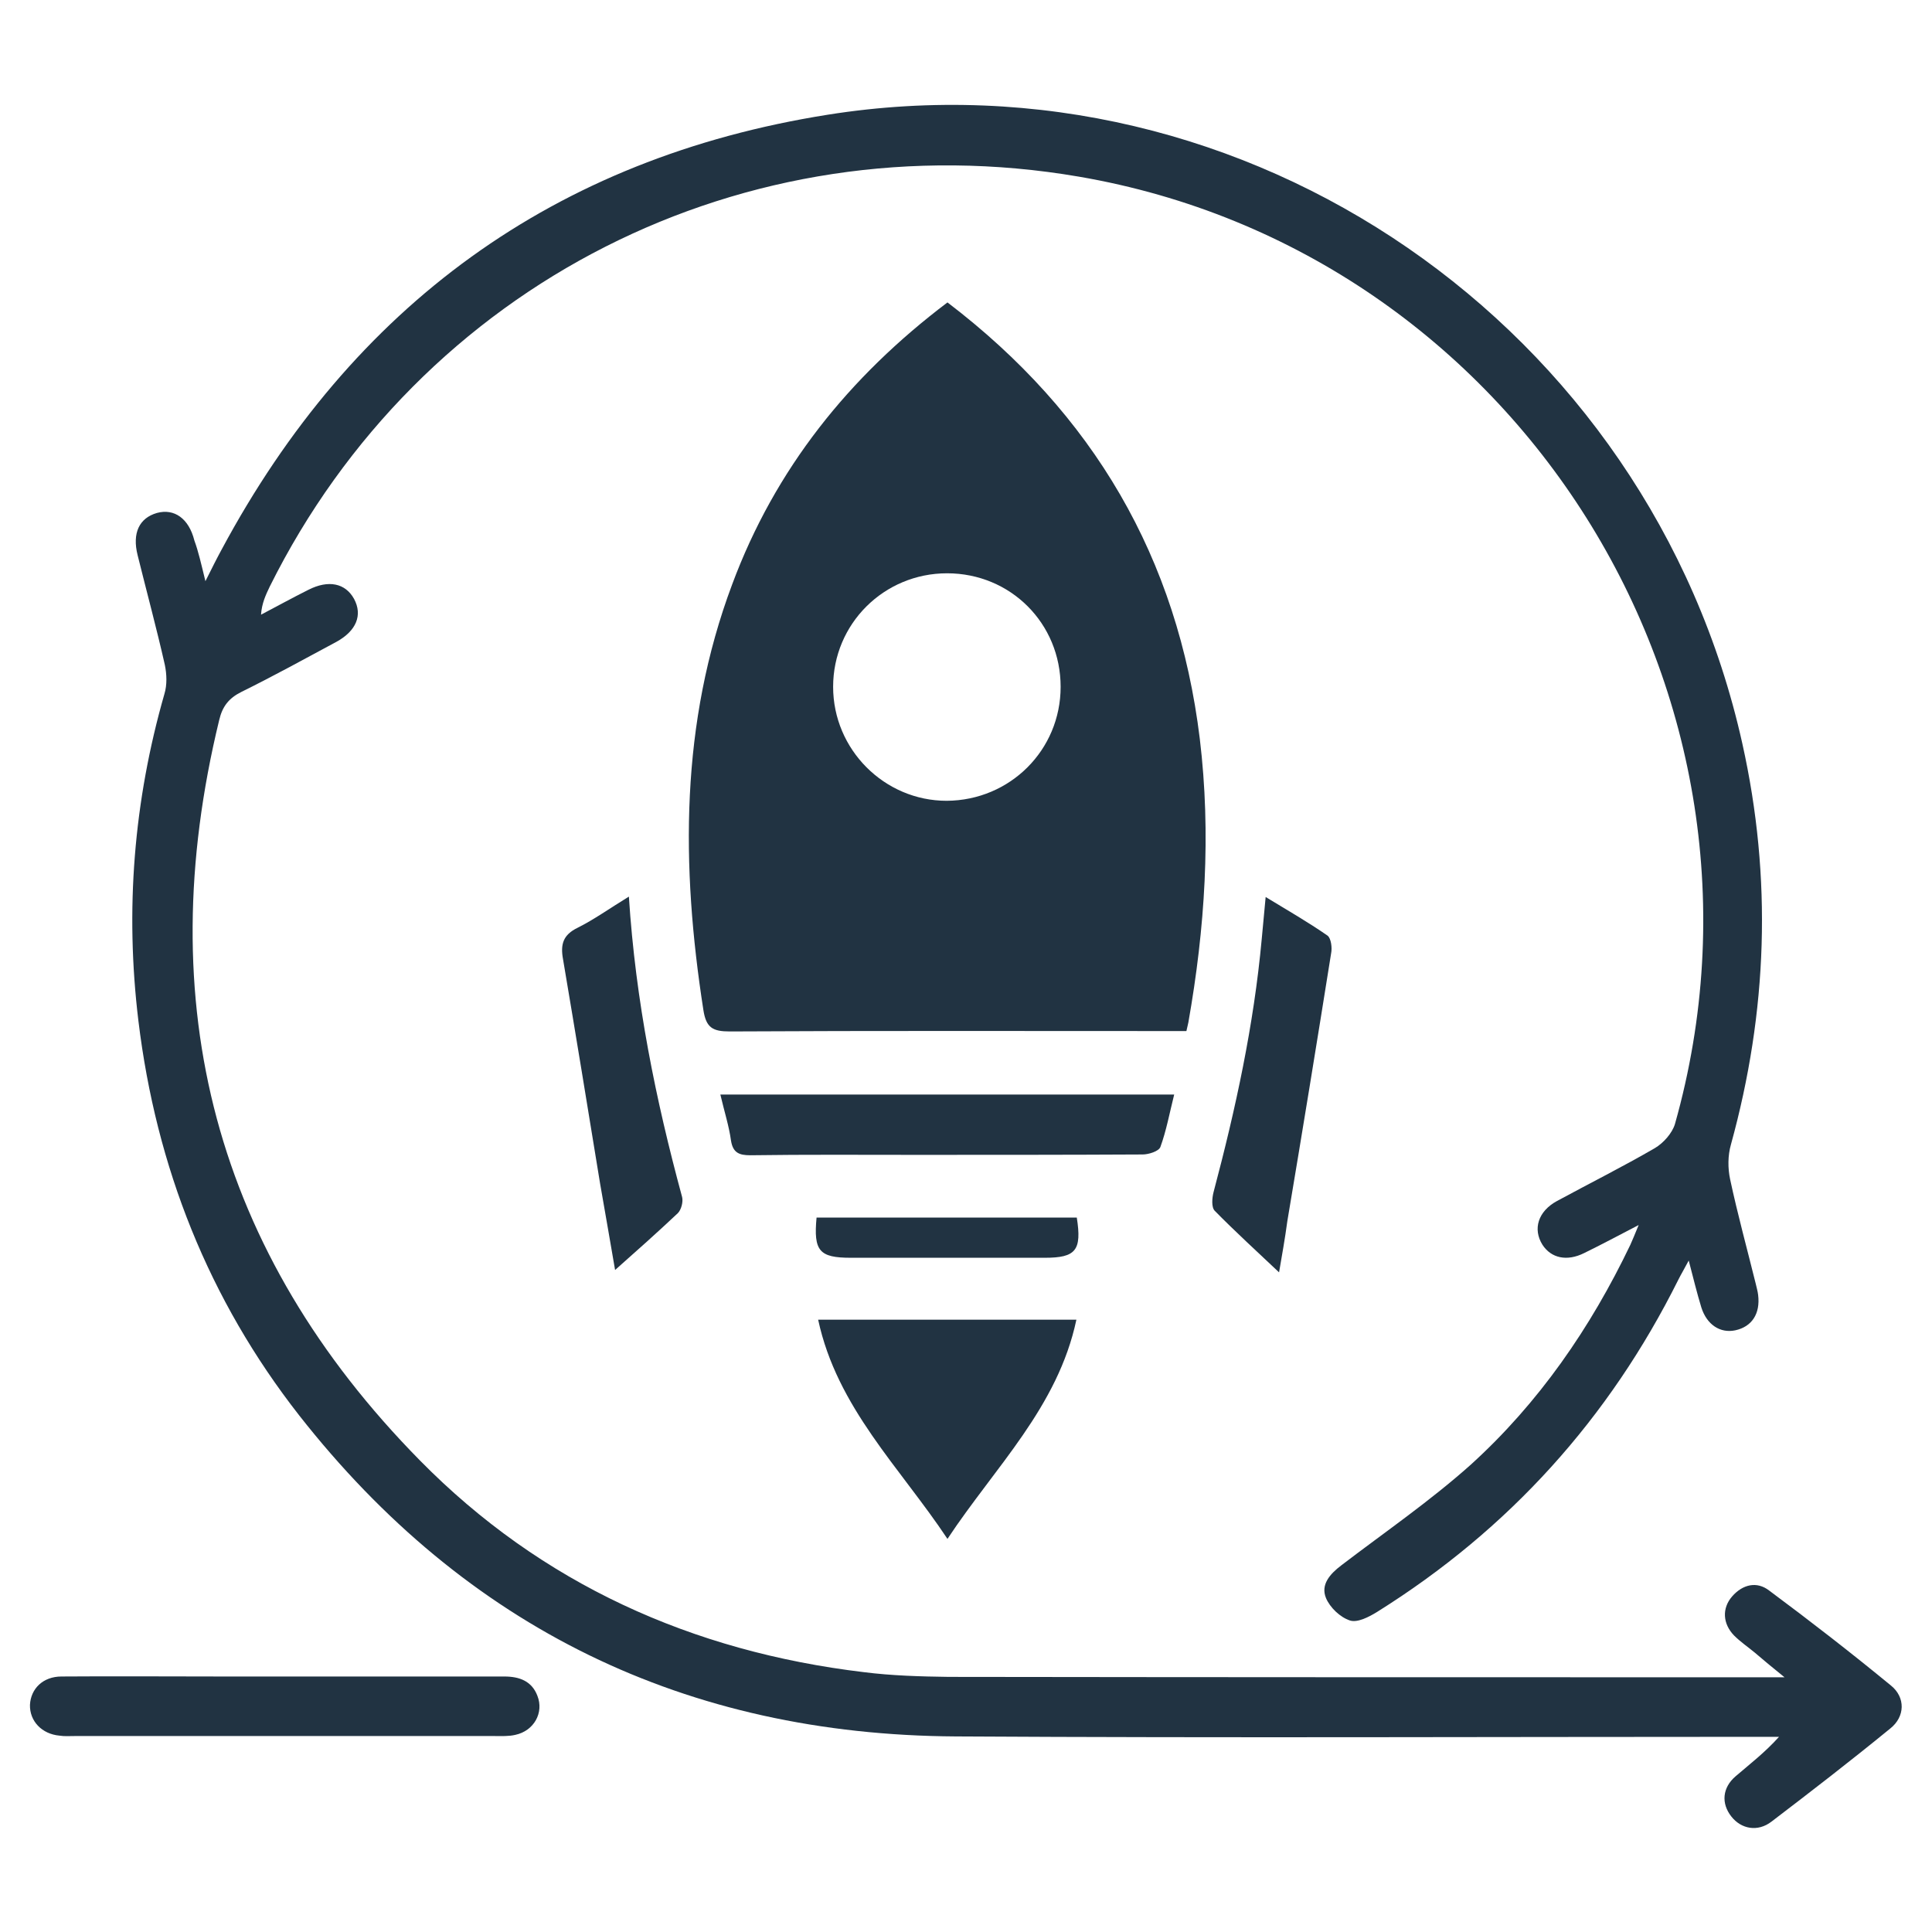
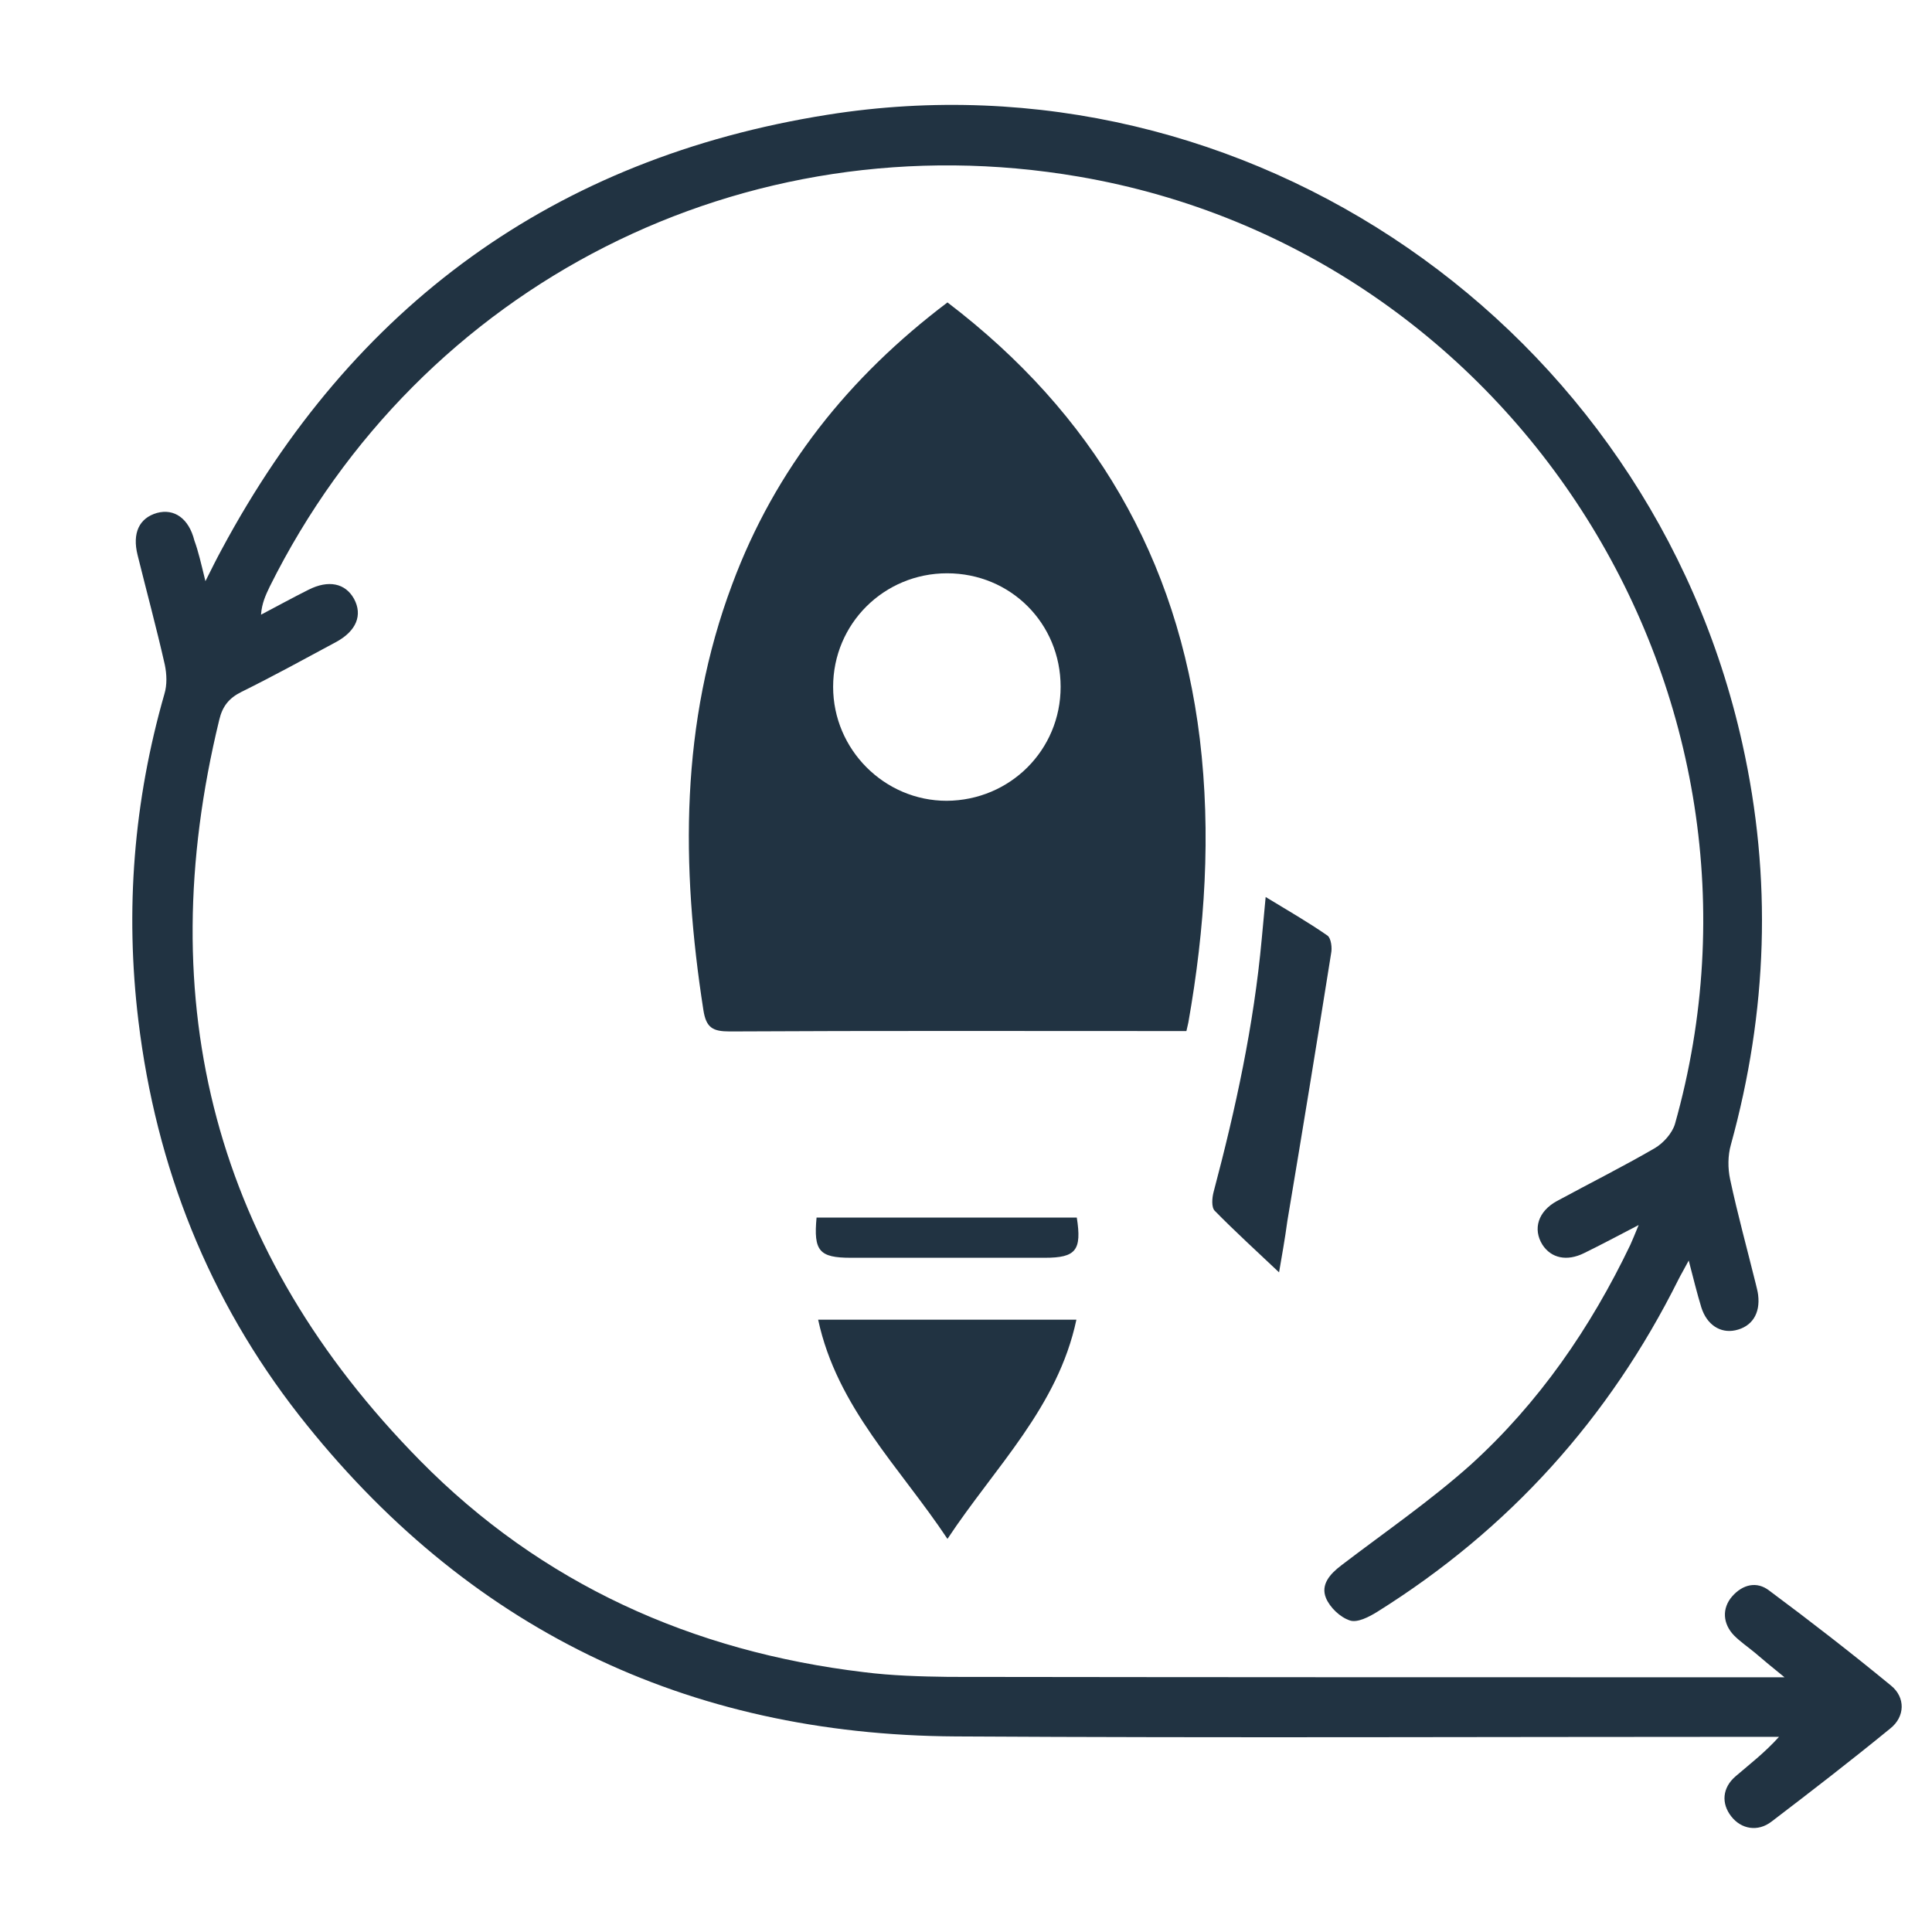
<svg xmlns="http://www.w3.org/2000/svg" id="Layer_1" x="0px" y="0px" viewBox="0 0 49 49" style="enable-background:new 0 0 49 49;" xml:space="preserve">
  <style type="text/css">	.st0{fill:#213342;}</style>
  <g>
    <path class="st0" d="M5.21,14.74c0.18-0.36,0.29-0.58,0.41-0.8c3.32-6.19,8.44-9.93,15.37-11.03c10.64-1.69,20.85,5.37,23.2,15.95  c0.76,3.41,0.64,6.8-0.29,10.17c-0.08,0.28-0.08,0.6-0.02,0.88c0.19,0.89,0.43,1.76,0.65,2.65c0.02,0.09,0.05,0.19,0.06,0.28  c0.06,0.48-0.16,0.81-0.58,0.9c-0.38,0.08-0.72-0.14-0.86-0.58c-0.11-0.36-0.2-0.73-0.32-1.19c-0.11,0.21-0.19,0.34-0.26,0.48  c-1.76,3.53-4.3,6.34-7.64,8.43c-0.21,0.13-0.5,0.28-0.69,0.22c-0.25-0.08-0.51-0.33-0.61-0.57c-0.14-0.34,0.1-0.61,0.39-0.83  c1.1-0.84,2.25-1.63,3.28-2.55c1.73-1.57,3.04-3.47,4.05-5.58c0.06-0.13,0.11-0.26,0.21-0.5c-0.52,0.27-0.95,0.5-1.38,0.71  c-0.44,0.22-0.84,0.13-1.06-0.21c-0.25-0.4-0.11-0.85,0.37-1.11c0.83-0.45,1.67-0.87,2.48-1.34c0.22-0.13,0.44-0.38,0.51-0.61  c3.07-10.87-4.02-22.13-15.12-24.03c-8.47-1.45-16.7,2.72-20.52,10.4c-0.1,0.21-0.2,0.42-0.22,0.71c0.4-0.21,0.8-0.43,1.2-0.63  c0.51-0.26,0.94-0.17,1.16,0.23c0.22,0.41,0.06,0.81-0.45,1.09c-0.8,0.43-1.6,0.87-2.41,1.27c-0.32,0.16-0.48,0.37-0.56,0.71  c-1.75,7.2-0.11,13.5,5.09,18.78c3.08,3.13,6.91,4.85,11.26,5.37c0.71,0.09,1.43,0.11,2.15,0.12c6.91,0.01,13.82,0.01,20.72,0.01  c0.11,0,0.22,0,0.48,0c-0.32-0.26-0.54-0.44-0.76-0.63c-0.17-0.14-0.36-0.27-0.52-0.43c-0.29-0.3-0.31-0.69-0.05-0.99  c0.27-0.31,0.63-0.39,0.94-0.15c1.05,0.78,2.08,1.58,3.09,2.41c0.37,0.3,0.36,0.79-0.02,1.09c-0.99,0.81-2,1.59-3.01,2.36  c-0.35,0.27-0.77,0.19-1.02-0.13c-0.26-0.33-0.23-0.73,0.11-1.02c0.36-0.31,0.74-0.6,1.1-1c-0.18,0-0.36,0-0.54,0  c-6.78,0-13.56,0.03-20.34-0.01c-6.84-0.04-12.42-2.75-16.65-8.14c-2.3-2.94-3.63-6.3-4.08-10.01c-0.34-2.81-0.12-5.57,0.66-8.29  c0.07-0.23,0.06-0.5,0.01-0.74c-0.21-0.93-0.46-1.85-0.69-2.78c-0.14-0.56,0.04-0.94,0.49-1.07c0.44-0.12,0.81,0.14,0.95,0.7  C5.03,13.98,5.1,14.29,5.21,14.74z" />
    <path class="st0" d="M24.03,7.67c3.7,2.82,5.84,6.48,6.4,11.07c0.29,2.41,0.13,4.81-0.29,7.19c-0.01,0.06-0.03,0.12-0.05,0.22  c-0.18,0-0.35,0-0.52,0c-3.69,0-7.37-0.01-11.06,0.01c-0.43,0-0.6-0.09-0.67-0.54c-0.57-3.66-0.59-7.28,0.73-10.8  C19.66,11.89,21.53,9.56,24.03,7.67z M26.9,17.42c0-1.61-1.27-2.88-2.88-2.88c-1.6,0-2.89,1.28-2.89,2.88  c0,1.59,1.3,2.89,2.88,2.89C25.62,20.3,26.9,19.02,26.9,17.42z" />
    <path class="st0" d="M27.3,33.47c-0.47,2.22-2.06,3.73-3.27,5.56c-1.21-1.82-2.8-3.33-3.28-5.56  C22.93,33.47,25.07,33.47,27.3,33.47z" />
-     <path class="st0" d="M7.25,42.52c1.85,0,3.7,0,5.54,0c0.39,0,0.7,0.12,0.84,0.49c0.17,0.43-0.09,0.89-0.56,0.99  c-0.17,0.04-0.35,0.03-0.52,0.03c-3.55,0-7.11,0-10.66,0c-0.13,0-0.26,0.01-0.38-0.01c-0.45-0.04-0.76-0.37-0.75-0.78  c0.02-0.41,0.33-0.72,0.8-0.72c1.35-0.01,2.71,0,4.06,0C6.17,42.52,6.71,42.52,7.25,42.52z" />
-     <path class="st0" d="M18.27,27.76c3.86,0,7.66,0,11.51,0c-0.12,0.48-0.2,0.92-0.35,1.33c-0.04,0.11-0.3,0.19-0.45,0.19  c-1.91,0.01-3.82,0.01-5.74,0.01c-1.4,0-2.8-0.01-4.21,0.01c-0.28,0-0.44-0.06-0.49-0.37C18.49,28.56,18.37,28.19,18.27,27.76z" />
    <path class="st0" d="M32.44,32.27c-0.56-0.53-1.11-1.03-1.63-1.56c-0.09-0.09-0.07-0.33-0.03-0.48C31.34,28.12,31.8,26,32,23.82  c0.03-0.33,0.06-0.66,0.1-1.07c0.56,0.34,1.08,0.64,1.57,0.98c0.09,0.07,0.12,0.31,0.09,0.45c-0.36,2.26-0.73,4.53-1.11,6.79  C32.59,31.42,32.51,31.86,32.44,32.27z" />
-     <path class="st0" d="M15.95,22.74c0.17,2.65,0.68,5.15,1.35,7.62c0.03,0.12-0.02,0.32-0.11,0.41c-0.52,0.49-1.06,0.97-1.59,1.44  c-0.11-0.66-0.25-1.43-0.38-2.19c-0.31-1.9-0.62-3.8-0.94-5.69c-0.07-0.38,0-0.62,0.37-0.8C15.07,23.32,15.46,23.04,15.95,22.74z" />
    <path class="st0" d="M20.71,30.88c2.22,0,4.41,0,6.6,0c0.13,0.83-0.02,1.02-0.81,1.02c-1.64,0-3.28,0-4.92,0  C20.78,31.9,20.63,31.73,20.71,30.88z" />
  </g>
</svg>